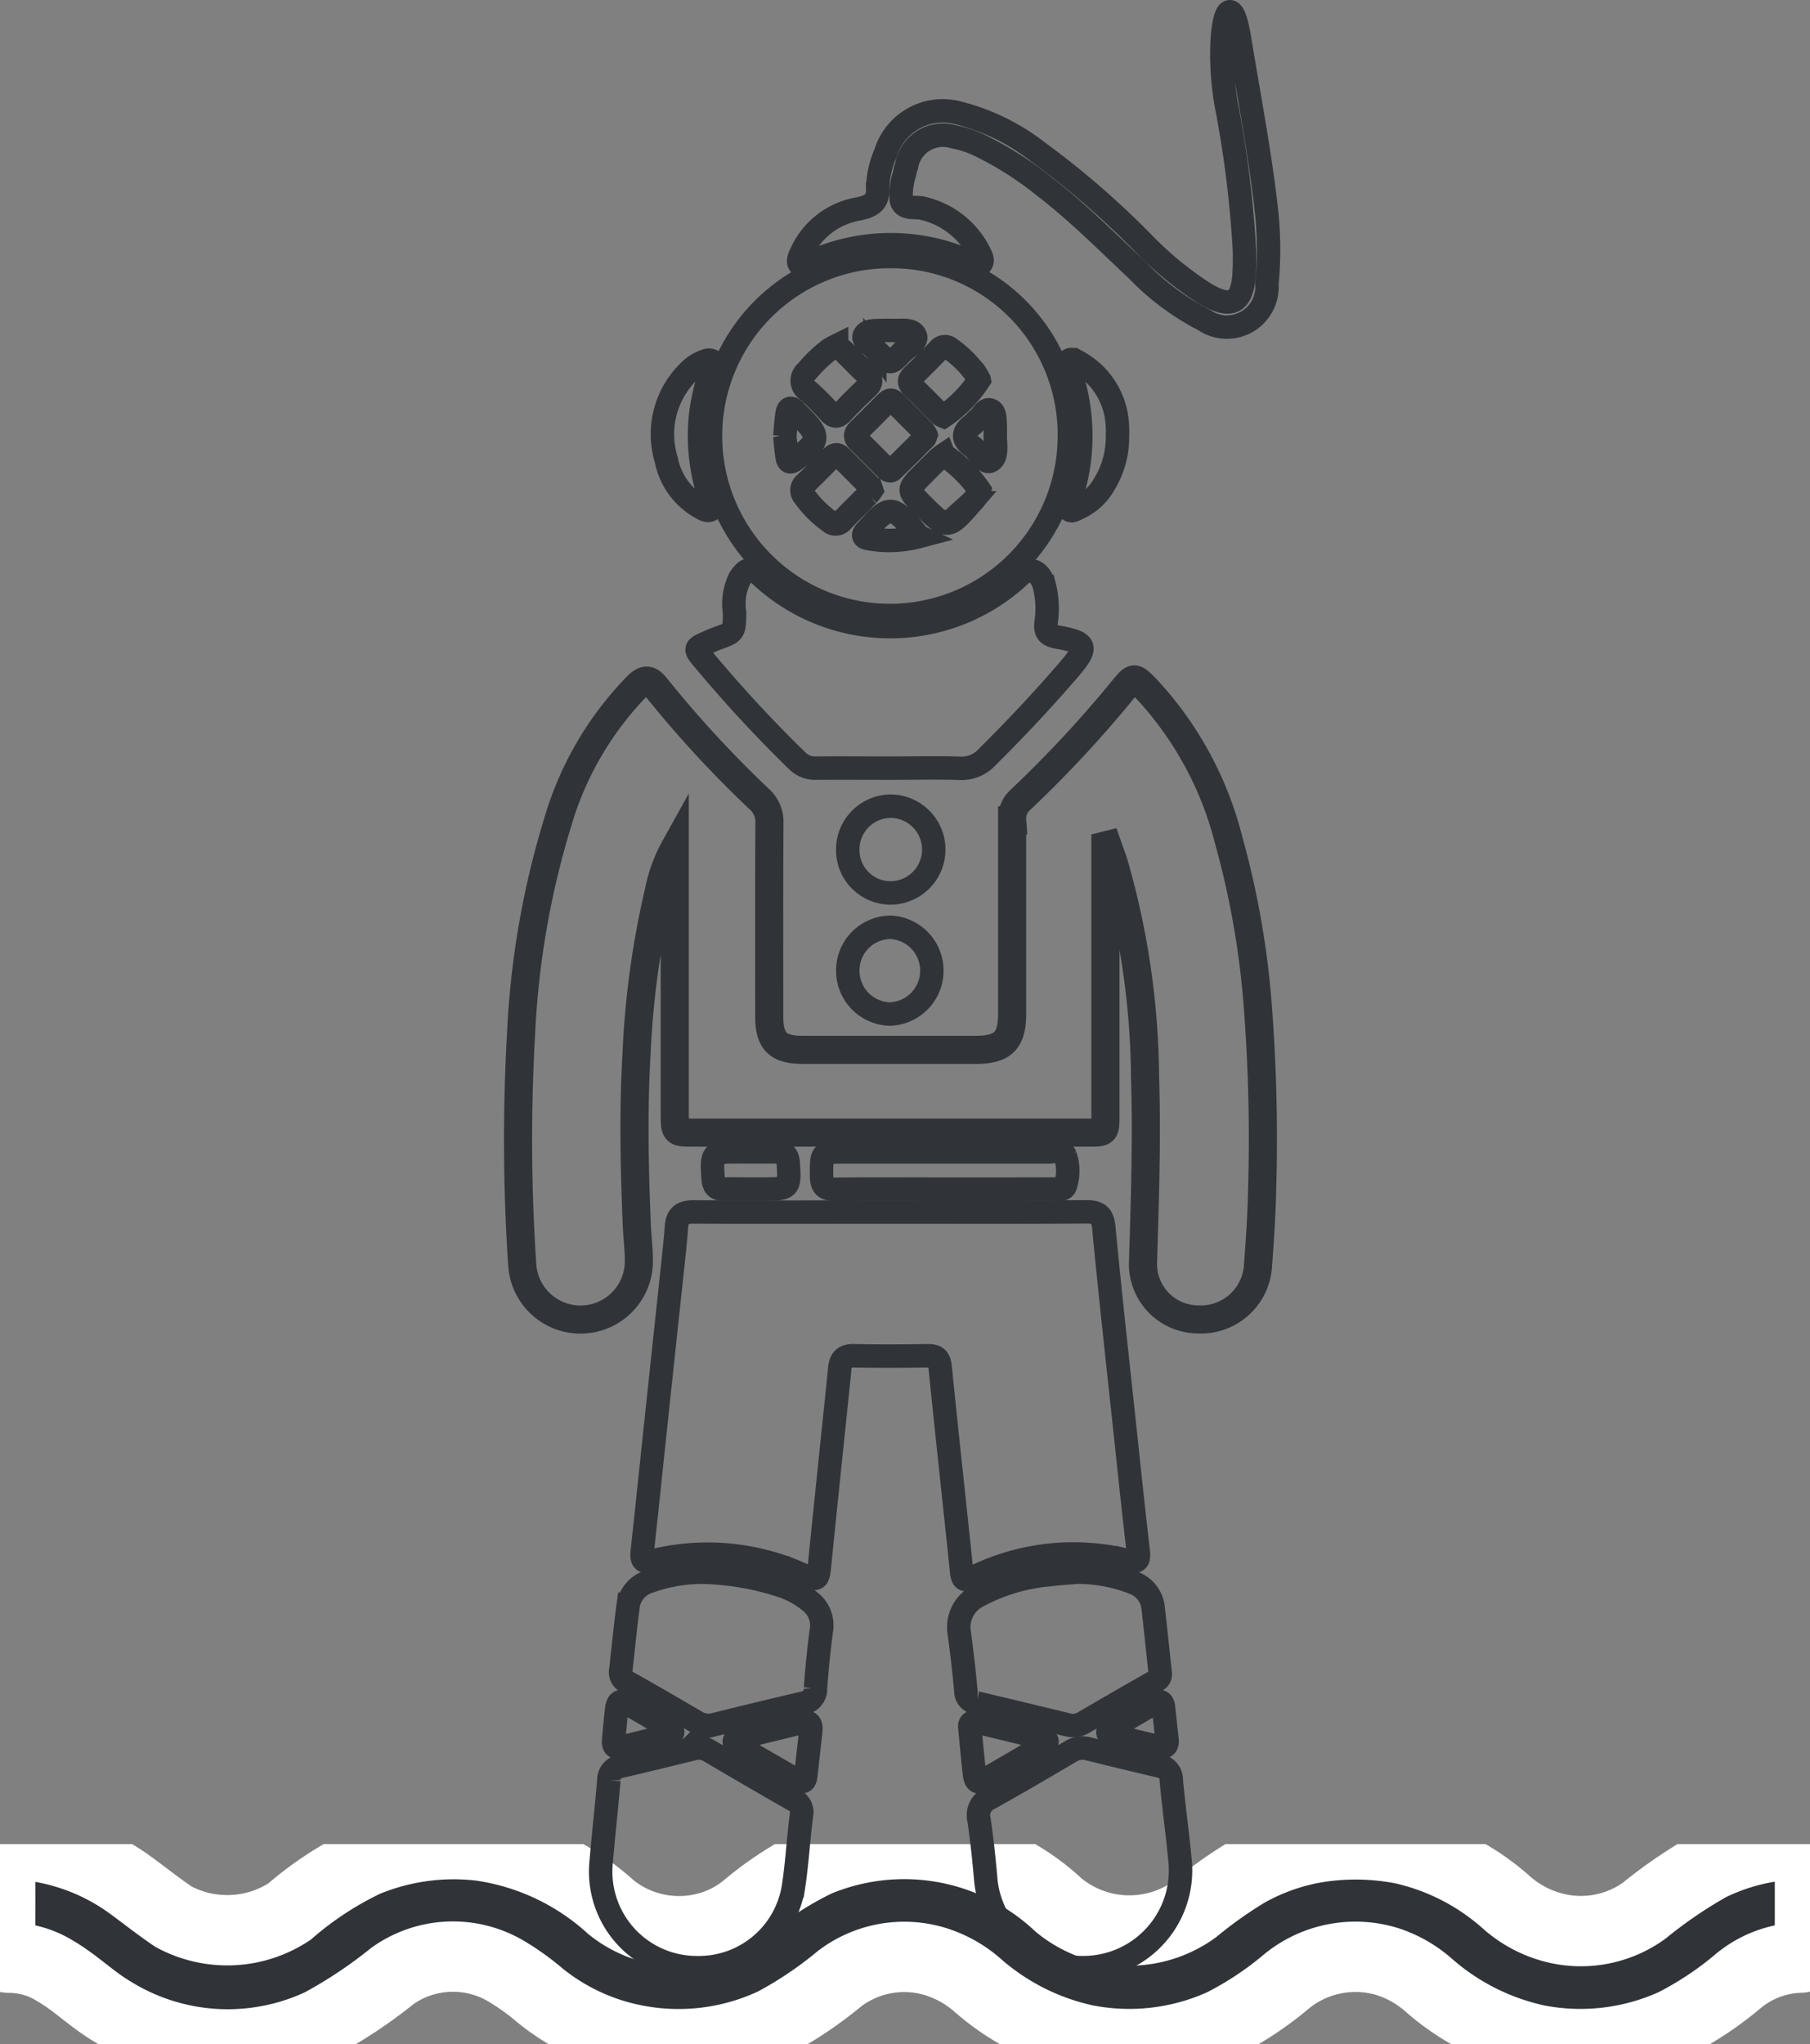
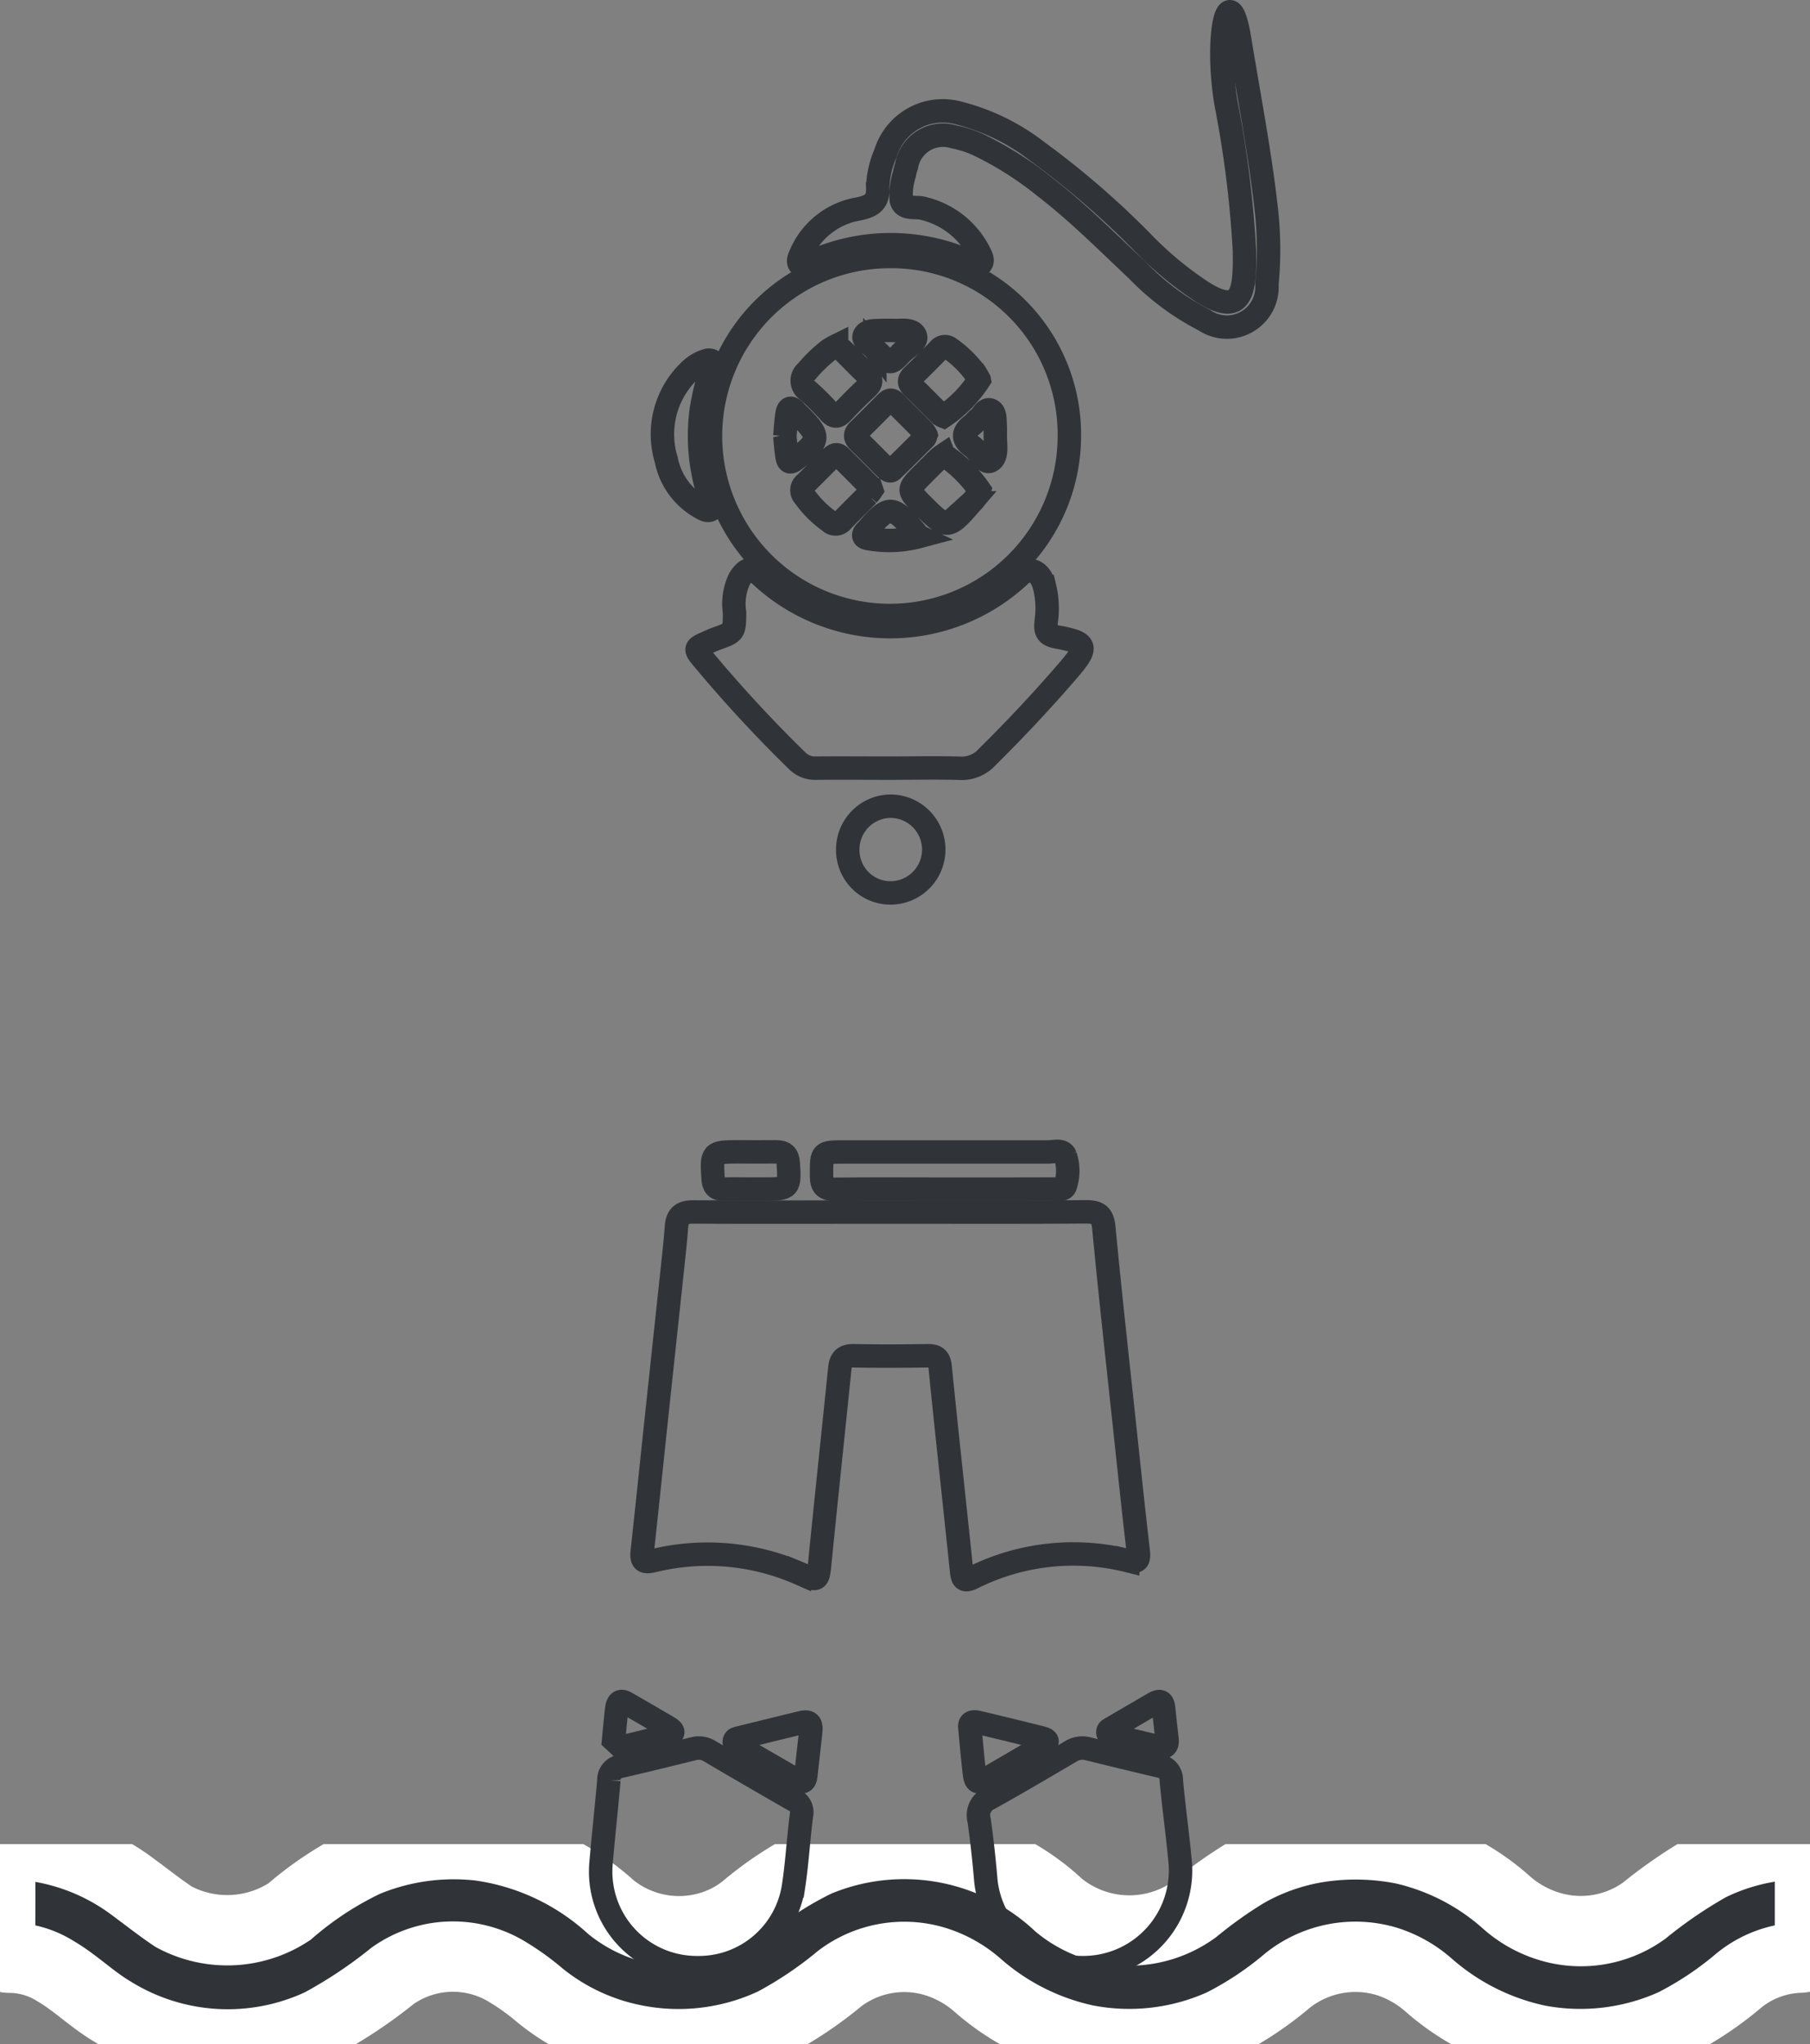
<svg xmlns="http://www.w3.org/2000/svg" width="77.232" height="87.194" viewBox="0 0 77.232 87.194">
  <rect x="0" y="0" width="77.232" height="87.194" fill="#808080" stroke="none" />
  <defs>
    <clipPath id="clip-path">
      <rect id="Rectangle_3087" data-name="Rectangle 3087" width="77.232" height="8.54" transform="translate(0 0)" fill="#303438" stroke="#fff" stroke-width="3" />
    </clipPath>
  </defs>
  <g id="Group_4218" data-name="Group 4218" transform="translate(-1157.384 -520.789)">
    <g id="Group_4217" data-name="Group 4217" transform="translate(1157.384 599.443)">
      <g id="Group_4216" data-name="Group 4216" transform="translate(0 0)" clip-path="url(#clip-path)">
        <path id="Path_8438" data-name="Path 8438" d="M77.23,2.444c0,.637,0,1.274,0,1.911,0,.316-.12.488-.457.488a4.343,4.343,0,0,0-2.666,1.05,14.406,14.406,0,0,1-2.693,1.778,9.651,9.651,0,0,1-5.787.687,10.332,10.332,0,0,1-4.65-2.33A4.974,4.974,0,0,0,59.2,5.011a4.653,4.653,0,0,0-4.267.813,14.334,14.334,0,0,1-2.783,1.851,9.631,9.631,0,0,1-5.827.672,10.3,10.3,0,0,1-4.578-2.3,4.953,4.953,0,0,0-1.927-1.066,4.564,4.564,0,0,0-3.988.753,16.773,16.773,0,0,1-2.809,1.89,9.547,9.547,0,0,1-6.007.71A9.246,9.246,0,0,1,23.037,6.45a10.413,10.413,0,0,0-1.491-1.061,4.456,4.456,0,0,0-4.793.228,20.122,20.122,0,0,1-3.075,2.046A9.347,9.347,0,0,1,4.76,7.119c-.839-.5-1.536-1.2-2.379-1.694a3.733,3.733,0,0,0-1.952-.58C.1,4.85,0,4.708,0,4.4.011,3.1.015,1.8,0,.5,0,.123.14-.018.507,0A9.167,9.167,0,0,1,5.52,1.715c.63.458,1.236.945,1.885,1.381a4.835,4.835,0,0,0,4.944-.215A14.477,14.477,0,0,1,15.6.75a9.8,9.8,0,0,1,4.88-.685,10.481,10.481,0,0,1,5.592,2.626,4.62,4.62,0,0,0,4.488.743,4.337,4.337,0,0,0,1.308-.759,14.488,14.488,0,0,1,3-1.937A9.637,9.637,0,0,1,45.17,2.6a4.743,4.743,0,0,0,5.811.176A18.878,18.878,0,0,1,53.171,1.22a9.1,9.1,0,0,1,3.175-1.1,10.379,10.379,0,0,1,3.521.09,9.934,9.934,0,0,1,4.389,2.257A4.891,4.891,0,0,0,66,3.475a4.622,4.622,0,0,0,4.154-.634A19.955,19.955,0,0,1,72.95.934,9.077,9.077,0,0,1,76.662.008c.488-.02.565.072.568.564,0,.624,0,1.248,0,1.872Z" transform="translate(0 0)" fill="#303438" stroke="#fff" stroke-width="3" />
      </g>
    </g>
    <g id="Group_4214" data-name="Group 4214" transform="translate(1171.967 499.625)">
      <g id="Group_4215" data-name="Group 4215" transform="translate(7.52 10.935)">
-         <path id="Path_8411" data-name="Path 8411" d="M63.836,254.058v.545q0,5.492,0,10.983c0,.71-.01.722-.719.722q-8.457,0-16.913,0c-.724,0-.745-.022-.746-.76q0-5.389,0-10.777v-.614a6.305,6.305,0,0,0-.678,1.858,37.458,37.458,0,0,0-.952,6.927c-.142,2.439-.09,4.877.011,7.315.02.48.082.959.087,1.439a2.491,2.491,0,0,1-4.976.239A79.916,79.916,0,0,1,38.9,262.1a36.5,36.5,0,0,1,1.573-9.057,13.868,13.868,0,0,1,3.376-5.773c.321-.313.507-.34.807.032a47.686,47.686,0,0,0,4.4,4.773,1.3,1.3,0,0,1,.442,1.036c-.015,2.75-.01,5.5-.007,8.25,0,1.055.369,1.416,1.435,1.417q3.687,0,7.374,0c1.159,0,1.554-.389,1.555-1.538q0-4.125,0-8.25a1.062,1.062,0,0,1,.344-.868,49.886,49.886,0,0,0,4.42-4.753c.433-.515.44-.515.932-.023a14.773,14.773,0,0,1,3.543,6.491,36.569,36.569,0,0,1,1.262,7.346,73.48,73.48,0,0,1,.165,7.571c-.021,1.1-.1,2.2-.18,3.292a2.443,2.443,0,0,1-2.568,2.229,2.364,2.364,0,0,1-2.336-2.345c.079-2.663.174-5.326.089-7.988a33.649,33.649,0,0,0-1.324-9.095c-.086-.273-.187-.54-.282-.81Z" transform="translate(-38.77 -207.771)" fill="none" stroke="#303438" stroke-width="1.2" />
        <path id="Path_8412" data-name="Path 8412" d="M75.1,357.056c2.767,0,5.534.01,8.3-.009.51,0,.71.129.762.678.273,2.87.594,5.735.9,8.6.184,1.723.364,3.447.565,5.169.046.393,0,.533-.447.428a9.612,9.612,0,0,0-6.616.731c-.379.186-.437.039-.472-.286-.3-2.9-.623-5.8-.914-8.7-.039-.389-.187-.487-.545-.482-1.048.016-2.1.021-3.145,0-.4-.009-.553.158-.591.528-.278,2.731-.57,5.462-.843,8.194-.092.925-.061.9-.885.559a9.761,9.761,0,0,0-6.2-.547c-.445.111-.546.024-.5-.405.192-1.74.37-3.481.555-5.222q.341-3.2.684-6.4c.078-.734.163-1.467.218-2.2.035-.466.229-.643.714-.64C69.465,357.066,72.284,357.056,75.1,357.056Z" transform="translate(-59.165 -295.131)" fill="none" stroke="#303438" stroke-width="1" />
        <path id="Path_8413" data-name="Path 8413" d="M86.3,159.5a7.592,7.592,0,0,1,7.613,7.742A7.656,7.656,0,1,1,86.3,159.5Zm-2.318,3.8a3.126,3.126,0,0,0-.322.182,6.089,6.089,0,0,0-.959.926.5.5,0,0,0,.062.821,11.078,11.078,0,0,1,.91.907c.192.21.339.234.544.015q.508-.545,1.055-1.054c.238-.222.2-.387-.02-.591-.338-.315-.655-.653-.986-.977C84.184,163.453,84.086,163.387,83.984,163.306Zm4.568,4.657a2.143,2.143,0,0,0-.218.167c-.222.214-.439.434-.657.652-.676.677-.676.677-.018,1.338,1.024,1.028,1.086,1.025,2.06-.106a1.276,1.276,0,0,0,.358-.554A5.676,5.676,0,0,0,88.552,167.962Zm1.517-3.2c-.028-.05-.066-.126-.113-.2a4.585,4.585,0,0,0-1.122-1.124.329.329,0,0,0-.494.052c-.359.369-.72.737-1.094,1.091-.2.186-.19.323,0,.506.375.353.73.727,1.1,1.089a.5.5,0,0,0,.2.145A5.486,5.486,0,0,0,90.068,164.762Zm-4.591,4.7a.8.8,0,0,0-.1-.181q-.613-.622-1.235-1.237c-.15-.149-.278-.068-.4.051-.364.363-.724.731-1.092,1.089a.363.363,0,0,0-.047.541,4.62,4.62,0,0,0,1.085,1.085.361.361,0,0,0,.541-.041c.358-.369.726-.728,1.087-1.094A1.975,1.975,0,0,0,85.477,169.46Zm2.317-2.348a.921.921,0,0,0-.1-.154c-.411-.415-.826-.826-1.238-1.24-.159-.161-.273-.06-.389.057-.376.377-.75.757-1.132,1.128-.166.162-.194.3-.013.476.383.37.754.752,1.132,1.127.085.085.2.2.308.1.473-.449.931-.914,1.392-1.375C87.772,167.2,87.774,167.164,87.794,167.112Zm-1.37-4.455c-.234,0-.354-.005-.474,0-.286.016-.676-.031-.785.224-.087.205.295.368.451.565a2.245,2.245,0,0,0,.18.183c.471.471.481.481.944-.007.229-.242.721-.489.6-.744C87.2,162.559,86.678,162.673,86.424,162.657Zm4.33,4.48c0-.137.007-.274,0-.41-.016-.237.01-.569-.179-.661-.248-.121-.359.237-.543.369-.1.069-.162.179-.258.249-.412.305-.451.6-.009.917.284.2.523.752.779.626C90.863,168.068,90.751,167.525,90.754,167.137Zm-8.98.026c.03.29.048.582.095.87.031.192.092.324.334.14,1.094-.834,1.111-.977.152-1.927-.036-.036-.076-.07-.109-.109-.2-.244-.338-.2-.381.1S81.8,166.855,81.774,167.163Zm5.721,4.282c-1.121-1.366-1.246-1.379-2.2-.282a.5.5,0,0,1-.036.037c-.2.18-.133.31.1.338A4.947,4.947,0,0,0,87.5,171.445Z" transform="translate(-70.388 -138.331)" fill="none" stroke="#303438" stroke-width="1" />
        <path id="Path_8414" data-name="Path 8414" d="M84.039,232.764c-1.047,0-2.095-.009-3.142,0a1.082,1.082,0,0,1-.825-.329,57.612,57.612,0,0,1-3.985-4.308c-.392-.465-.382-.484.181-.729.126-.055.25-.115.379-.16.764-.271.759-.269.767-1.114a2.465,2.465,0,0,1,.221-1.451c.3-.449.494-.481.884-.132a8.1,8.1,0,0,0,11.086-.013c.416-.372.861-.174,1.034.484a3.95,3.95,0,0,1,.075,1.485c-.051.414.011.593.482.677,1.265.227,1.314.418.486,1.382-1.108,1.29-2.272,2.528-3.48,3.725a1.474,1.474,0,0,1-1.176.489C86.031,232.74,85.035,232.764,84.039,232.764Z" transform="translate(-68.174 -189.772)" fill="none" stroke="#303438" stroke-width="1" />
        <path id="Path_8415" data-name="Path 8415" d="M60.024,477.292a4.1,4.1,0,0,1-4.12-4.514c.1-1.162.23-2.322.329-3.484a.587.587,0,0,1,.519-.594c1.037-.239,2.07-.494,3.1-.748a.869.869,0,0,1,.687.109q1.776,1.046,3.565,2.07a.575.575,0,0,1,.348.656c-.132,1-.184,2.017-.336,3.017A4.084,4.084,0,0,1,60.024,477.292Z" transform="translate(-52.356 -383.139)" fill="none" stroke="#303438" stroke-width="1" />
        <path id="Path_8416" data-name="Path 8416" d="M138.528,477.292a4.14,4.14,0,0,1-4.158-3.837c-.071-.82-.161-1.639-.277-2.453a.783.783,0,0,1,.432-.925c1.172-.648,2.325-1.33,3.48-2.009a.934.934,0,0,1,.737-.111c1,.245,2,.492,3,.724a.6.6,0,0,1,.552.613c.1,1.127.262,2.249.367,3.375A4.147,4.147,0,0,1,138.528,477.292Z" transform="translate(-114.418 -383.14)" fill="none" stroke="#303438" stroke-width="1" />
        <path id="Path_8417" data-name="Path 8417" d="M115.815,77.8a45.67,45.67,0,0,0-.783-6.277c-.495-2.927.127-5.5.575-2.772.4,2.455.878,4.9,1.151,7.374a15.461,15.461,0,0,1,.014,3.089,1.711,1.711,0,0,1-2.666,1.536,10.791,10.791,0,0,1-2.843-2.109c-1.3-1.223-2.561-2.494-3.981-3.586a14.51,14.51,0,0,0-2.731-1.744,4.38,4.38,0,0,0-1.119-.376,1.575,1.575,0,0,0-2.035,1.234,2.2,2.2,0,0,0-.092.348,3.025,3.025,0,0,0-.134,1.111c.113.448.644.247.979.364a3.611,3.611,0,0,1,2.323,1.816c.077.165.222.379.1.53-.158.19-.344-.027-.5-.094a8.226,8.226,0,0,0-6.8.042c-.133.059-.288.219-.42.092s-.02-.328.044-.478A3.276,3.276,0,0,1,99.367,76c.554-.125.826-.292.8-.912a3.89,3.89,0,0,1,.328-1.45,2.555,2.555,0,0,1,3.1-1.732,9.164,9.164,0,0,1,3.4,1.66,36.114,36.114,0,0,1,4.479,3.872,14.894,14.894,0,0,0,2.577,2.13c1.214.748,1.706.477,1.756-.944C115.824,78.351,115.815,78.076,115.815,77.8Z" transform="translate(-84.817 -56.864)" fill="none" stroke="#303438" stroke-width="1" />
-         <path id="Path_8418" data-name="Path 8418" d="M63.519,431.573a11.611,11.611,0,0,1,3.429.6,3.79,3.79,0,0,1,1.159.655,1.285,1.285,0,0,1,.472,1.233c-.111.814-.189,1.634-.25,2.454a.61.61,0,0,1-.529.64c-1.269.3-2.535.6-3.8.92a.994.994,0,0,1-.784-.136c-.978-.57-1.956-1.141-2.945-1.694a.444.444,0,0,1-.249-.5c.106-.936.195-1.875.322-2.809a1.276,1.276,0,0,1,.9-.972A6.657,6.657,0,0,1,63.519,431.573Z" transform="translate(-55.635 -354.285)" fill="none" stroke="#303438" stroke-width="1" />
-         <path id="Path_8419" data-name="Path 8419" d="M135.032,431.56a6.576,6.576,0,0,1,2.436.469,1.283,1.283,0,0,1,.791,1.063c.106.92.2,1.842.3,2.762.022.188-.056.269-.21.357q-1.524.864-3.035,1.749a.884.884,0,0,1-.688.114q-1.951-.476-3.905-.937a.516.516,0,0,1-.455-.523q-.112-1.229-.28-2.453a1.5,1.5,0,0,1,.848-1.613,7.873,7.873,0,0,1,3.044-.886C134.269,431.612,134.664,431.591,135.032,431.56Z" transform="translate(-111.157 -354.275)" fill="none" stroke="#303438" stroke-width="1" />
        <path id="Path_8420" data-name="Path 8420" d="M106.777,346.159c-1.546,0-3.091-.011-4.637.007-.422,0-.574-.138-.576-.563-.006-1.028-.023-1.03,1-1.03q4.328,0,8.656,0c.26,0,.635-.125.748.173a2.026,2.026,0,0,1,0,1.265c-.062.212-.326.142-.506.143C109.9,346.161,108.34,346.159,106.777,346.159Z" transform="translate(-88.611 -285.211)" fill="none" stroke="#303438" stroke-width="1" />
-         <path id="Path_8421" data-name="Path 8421" d="M106.992,300.038a1.837,1.837,0,0,1,1.84-1.829,1.852,1.852,0,0,1-.043,3.7A1.846,1.846,0,0,1,106.992,300.038Z" transform="translate(-92.92 -248.429)" fill="none" stroke="#303438" stroke-width="1" />
        <path id="Path_8422" data-name="Path 8422" d="M106.991,275.013a1.844,1.844,0,0,1,1.819-1.851,1.848,1.848,0,0,1,0,3.7A1.825,1.825,0,0,1,106.991,275.013Z" transform="translate(-92.92 -228.548)" fill="none" stroke="#303438" stroke-width="1" />
-         <path id="Path_8426" data-name="Path 8426" d="M154.561,184.042a3.83,3.83,0,0,1-.574,2.1,2.435,2.435,0,0,1-1.129,1.014c-.116.051-.255.167-.375.038-.094-.1-.006-.227.032-.338a8.09,8.09,0,0,0,.468-2.306,8.619,8.619,0,0,0-.473-3.336c-.045-.123-.158-.272-.018-.374.118-.086.264.009.385.07a3.256,3.256,0,0,1,1.682,2.77A2.868,2.868,0,0,1,154.561,184.042Z" transform="translate(-128.982 -155.243)" fill="none" stroke="#303438" stroke-width="1" />
        <path id="Path_8427" data-name="Path 8427" d="M70.658,180.937c.325-.015.212.19.161.34a10.362,10.362,0,0,0-.444,1.793,8.246,8.246,0,0,0,.367,3.752c.049.154.219.341.067.47s-.36-.016-.517-.107a2.987,2.987,0,0,1-1.41-2,3.737,3.737,0,0,1,.984-3.786A1.723,1.723,0,0,1,70.658,180.937Z" transform="translate(-62.556 -155.345)" fill="none" stroke="#303438" stroke-width="1" />
        <path id="Path_8432" data-name="Path 8432" d="M80.621,346.243c-.377,0-.755-.013-1.131,0-.337.015-.443-.145-.463-.459-.071-1.1-.05-1.129,1.047-1.13.548,0,1.1.008,1.645,0,.335,0,.492.125.516.478.073,1.069.046,1.11-1,1.11h-.617Z" transform="translate(-70.704 -285.297)" fill="none" stroke="#303438" stroke-width="1" />
        <path id="Path_8433" data-name="Path 8433" d="M132.225,462.812c-.054-.277.1-.337.325-.284q1.377.328,2.751.67c.235.058.308.175.058.322q-1.265.744-2.537,1.479c-.342.2-.382-.072-.408-.293C132.34,464.076,132.286,463.444,132.225,462.812Z" transform="translate(-112.94 -378.842)" fill="none" stroke="#303438" stroke-width="1" />
        <path id="Path_8434" data-name="Path 8434" d="M86.764,462.96q-.106.946-.212,1.893c-.027.244-.16.289-.356.177q-1.274-.732-2.543-1.471c-.073-.042-.16-.092-.151-.191.012-.133.142-.139.232-.161.883-.221,1.768-.432,2.651-.649C86.756,462.466,86.8,462.675,86.764,462.96Z" transform="translate(-74.275 -378.861)" fill="none" stroke="#303438" stroke-width="1" />
-         <path id="Path_8436" data-name="Path 8436" d="M58.532,459.94c.051-.518.084-.929.134-1.337.029-.236.122-.408.4-.246.609.352,1.22.7,1.826,1.061.2.12.252.255-.037.329-.665.169-1.33.339-2,.494C58.5,460.324,58.526,460.061,58.532,459.94Z" transform="translate(-54.453 -375.495)" fill="none" stroke="#303438" stroke-width="1" />
+         <path id="Path_8436" data-name="Path 8436" d="M58.532,459.94c.051-.518.084-.929.134-1.337.029-.236.122-.408.4-.246.609.352,1.22.7,1.826,1.061.2.12.252.255-.037.329-.665.169-1.33.339-2,.494Z" transform="translate(-54.453 -375.495)" fill="none" stroke="#303438" stroke-width="1" />
        <path id="Path_8437" data-name="Path 8437" d="M163.308,459.938c.026.258-.1.355-.339.3-.669-.155-1.336-.318-2-.48-.08-.019-.185-.021-.188-.136s.089-.14.16-.182q.911-.534,1.825-1.064c.21-.121.361-.1.391.181C163.2,459.018,163.256,459.478,163.308,459.938Z" transform="translate(-135.612 -375.505)" fill="none" stroke="#303438" stroke-width="1" />
      </g>
    </g>
  </g>
</svg>